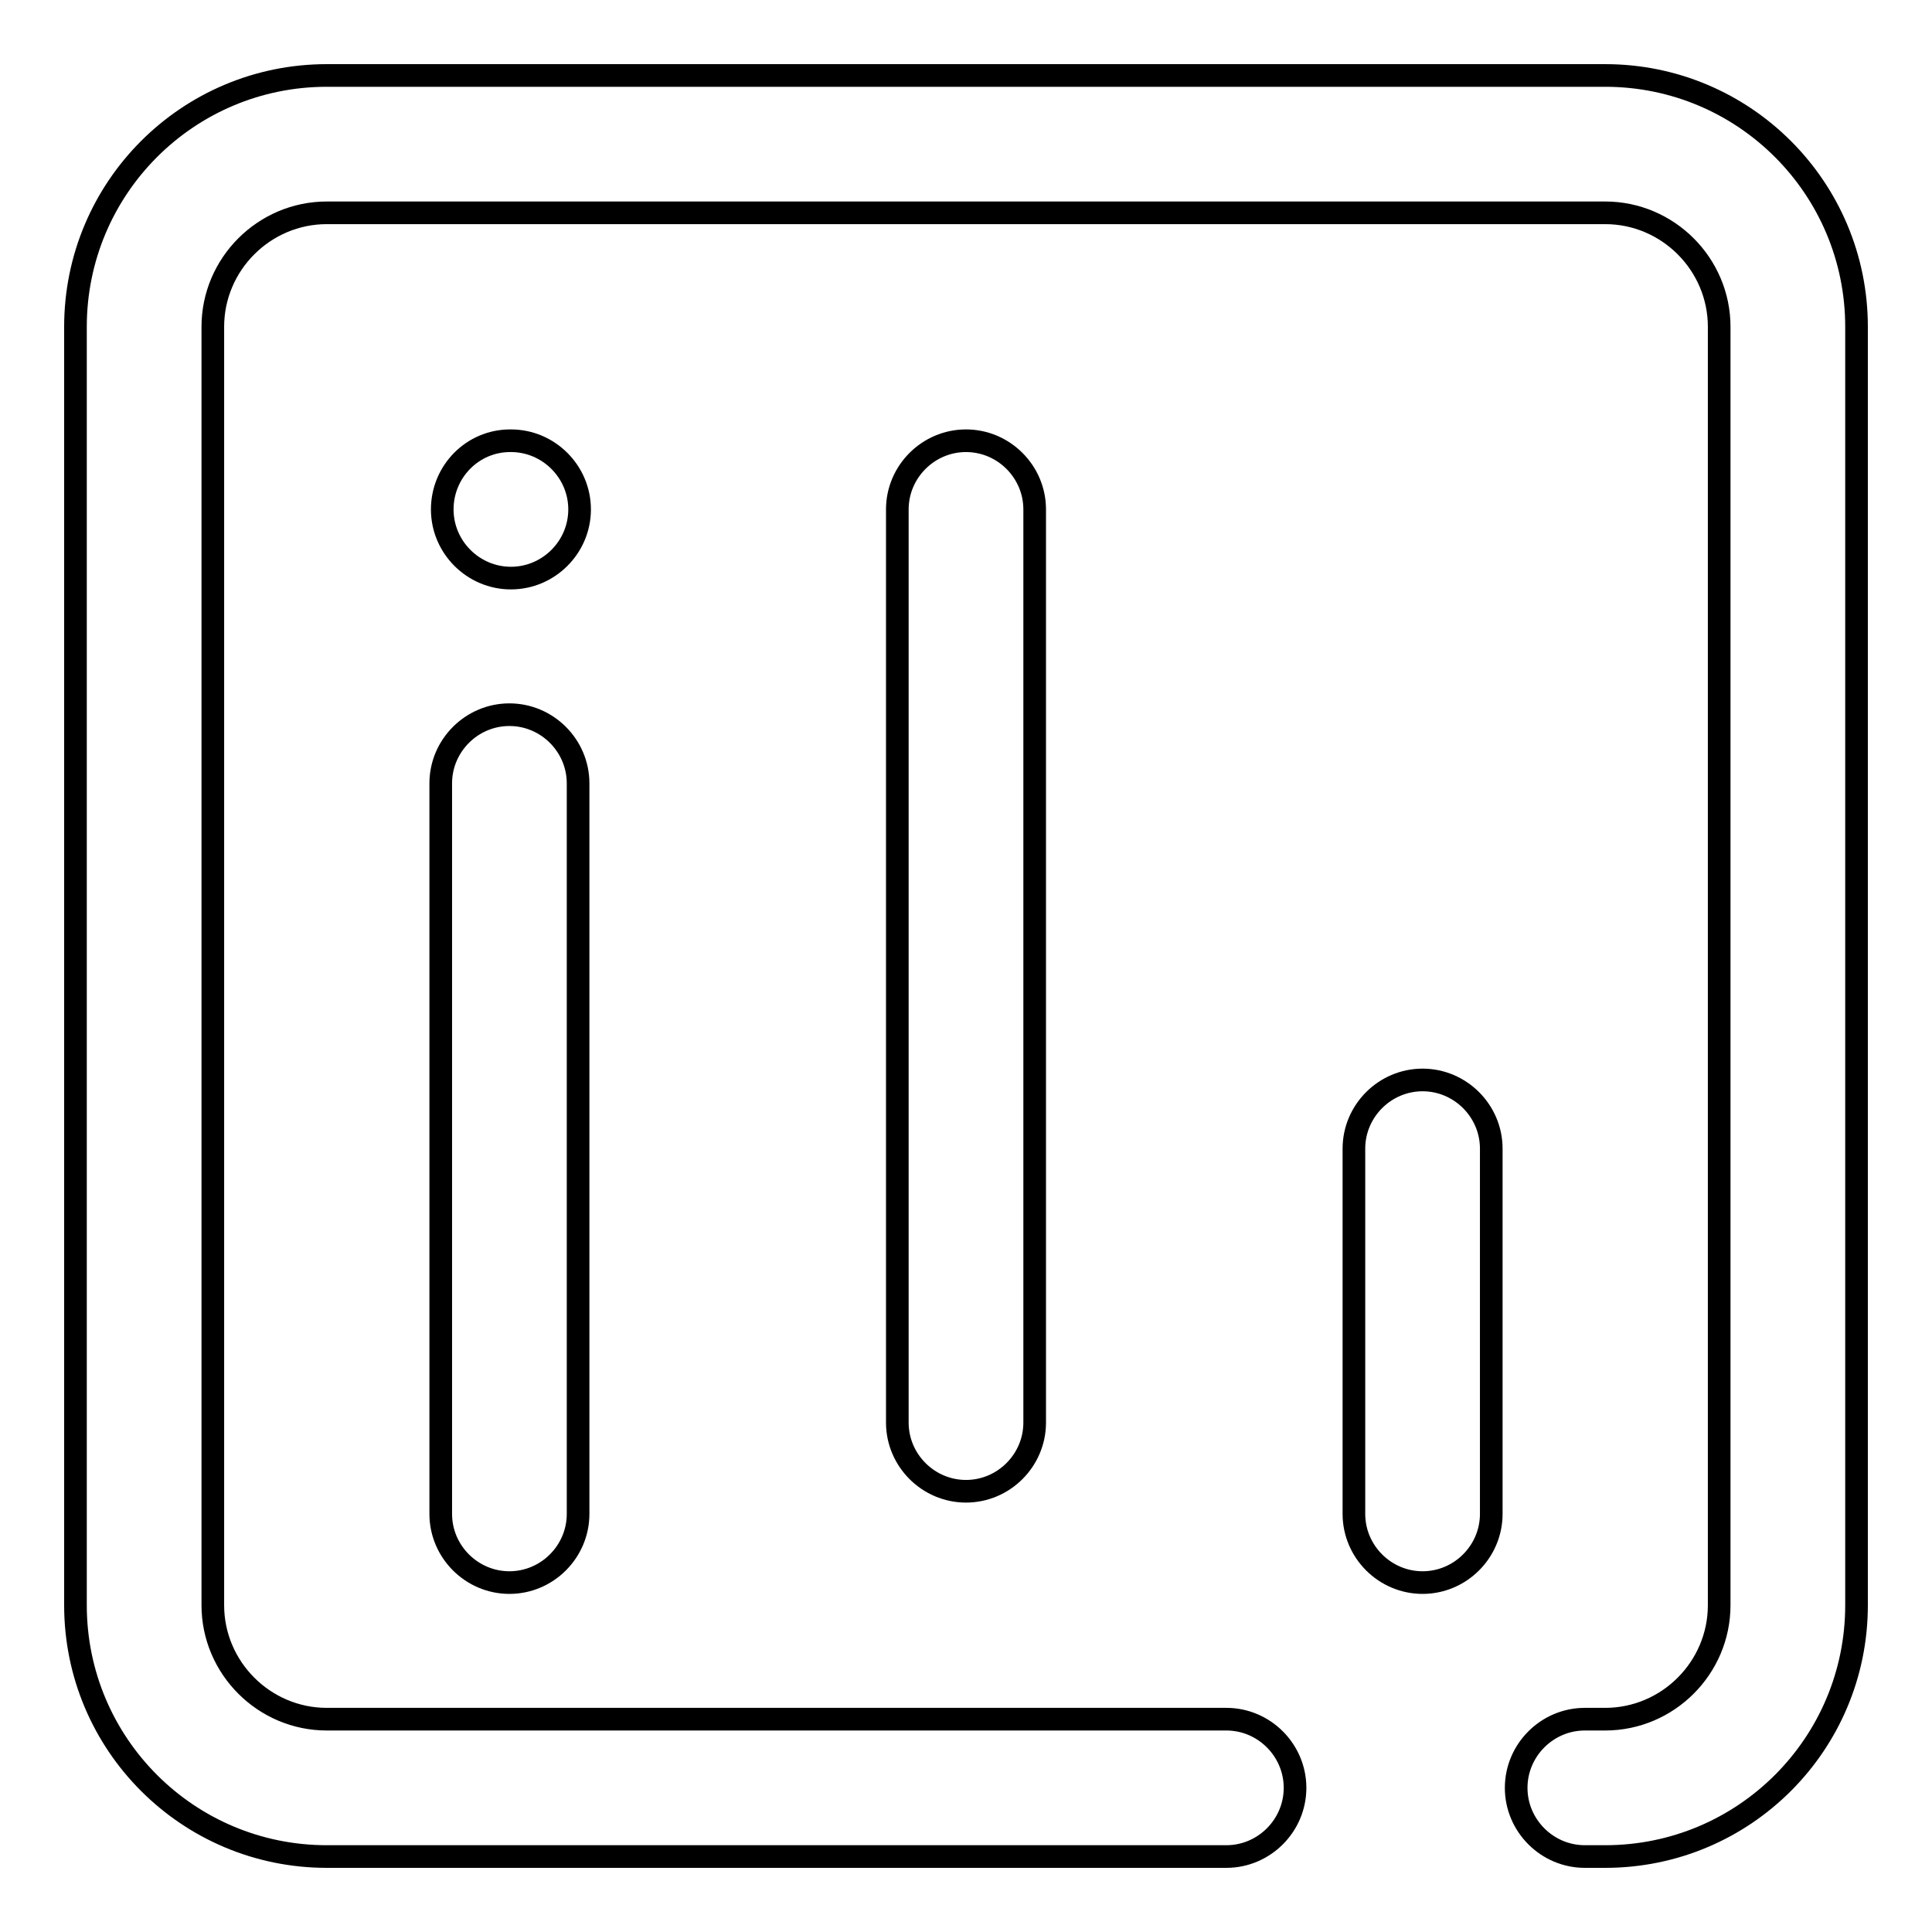
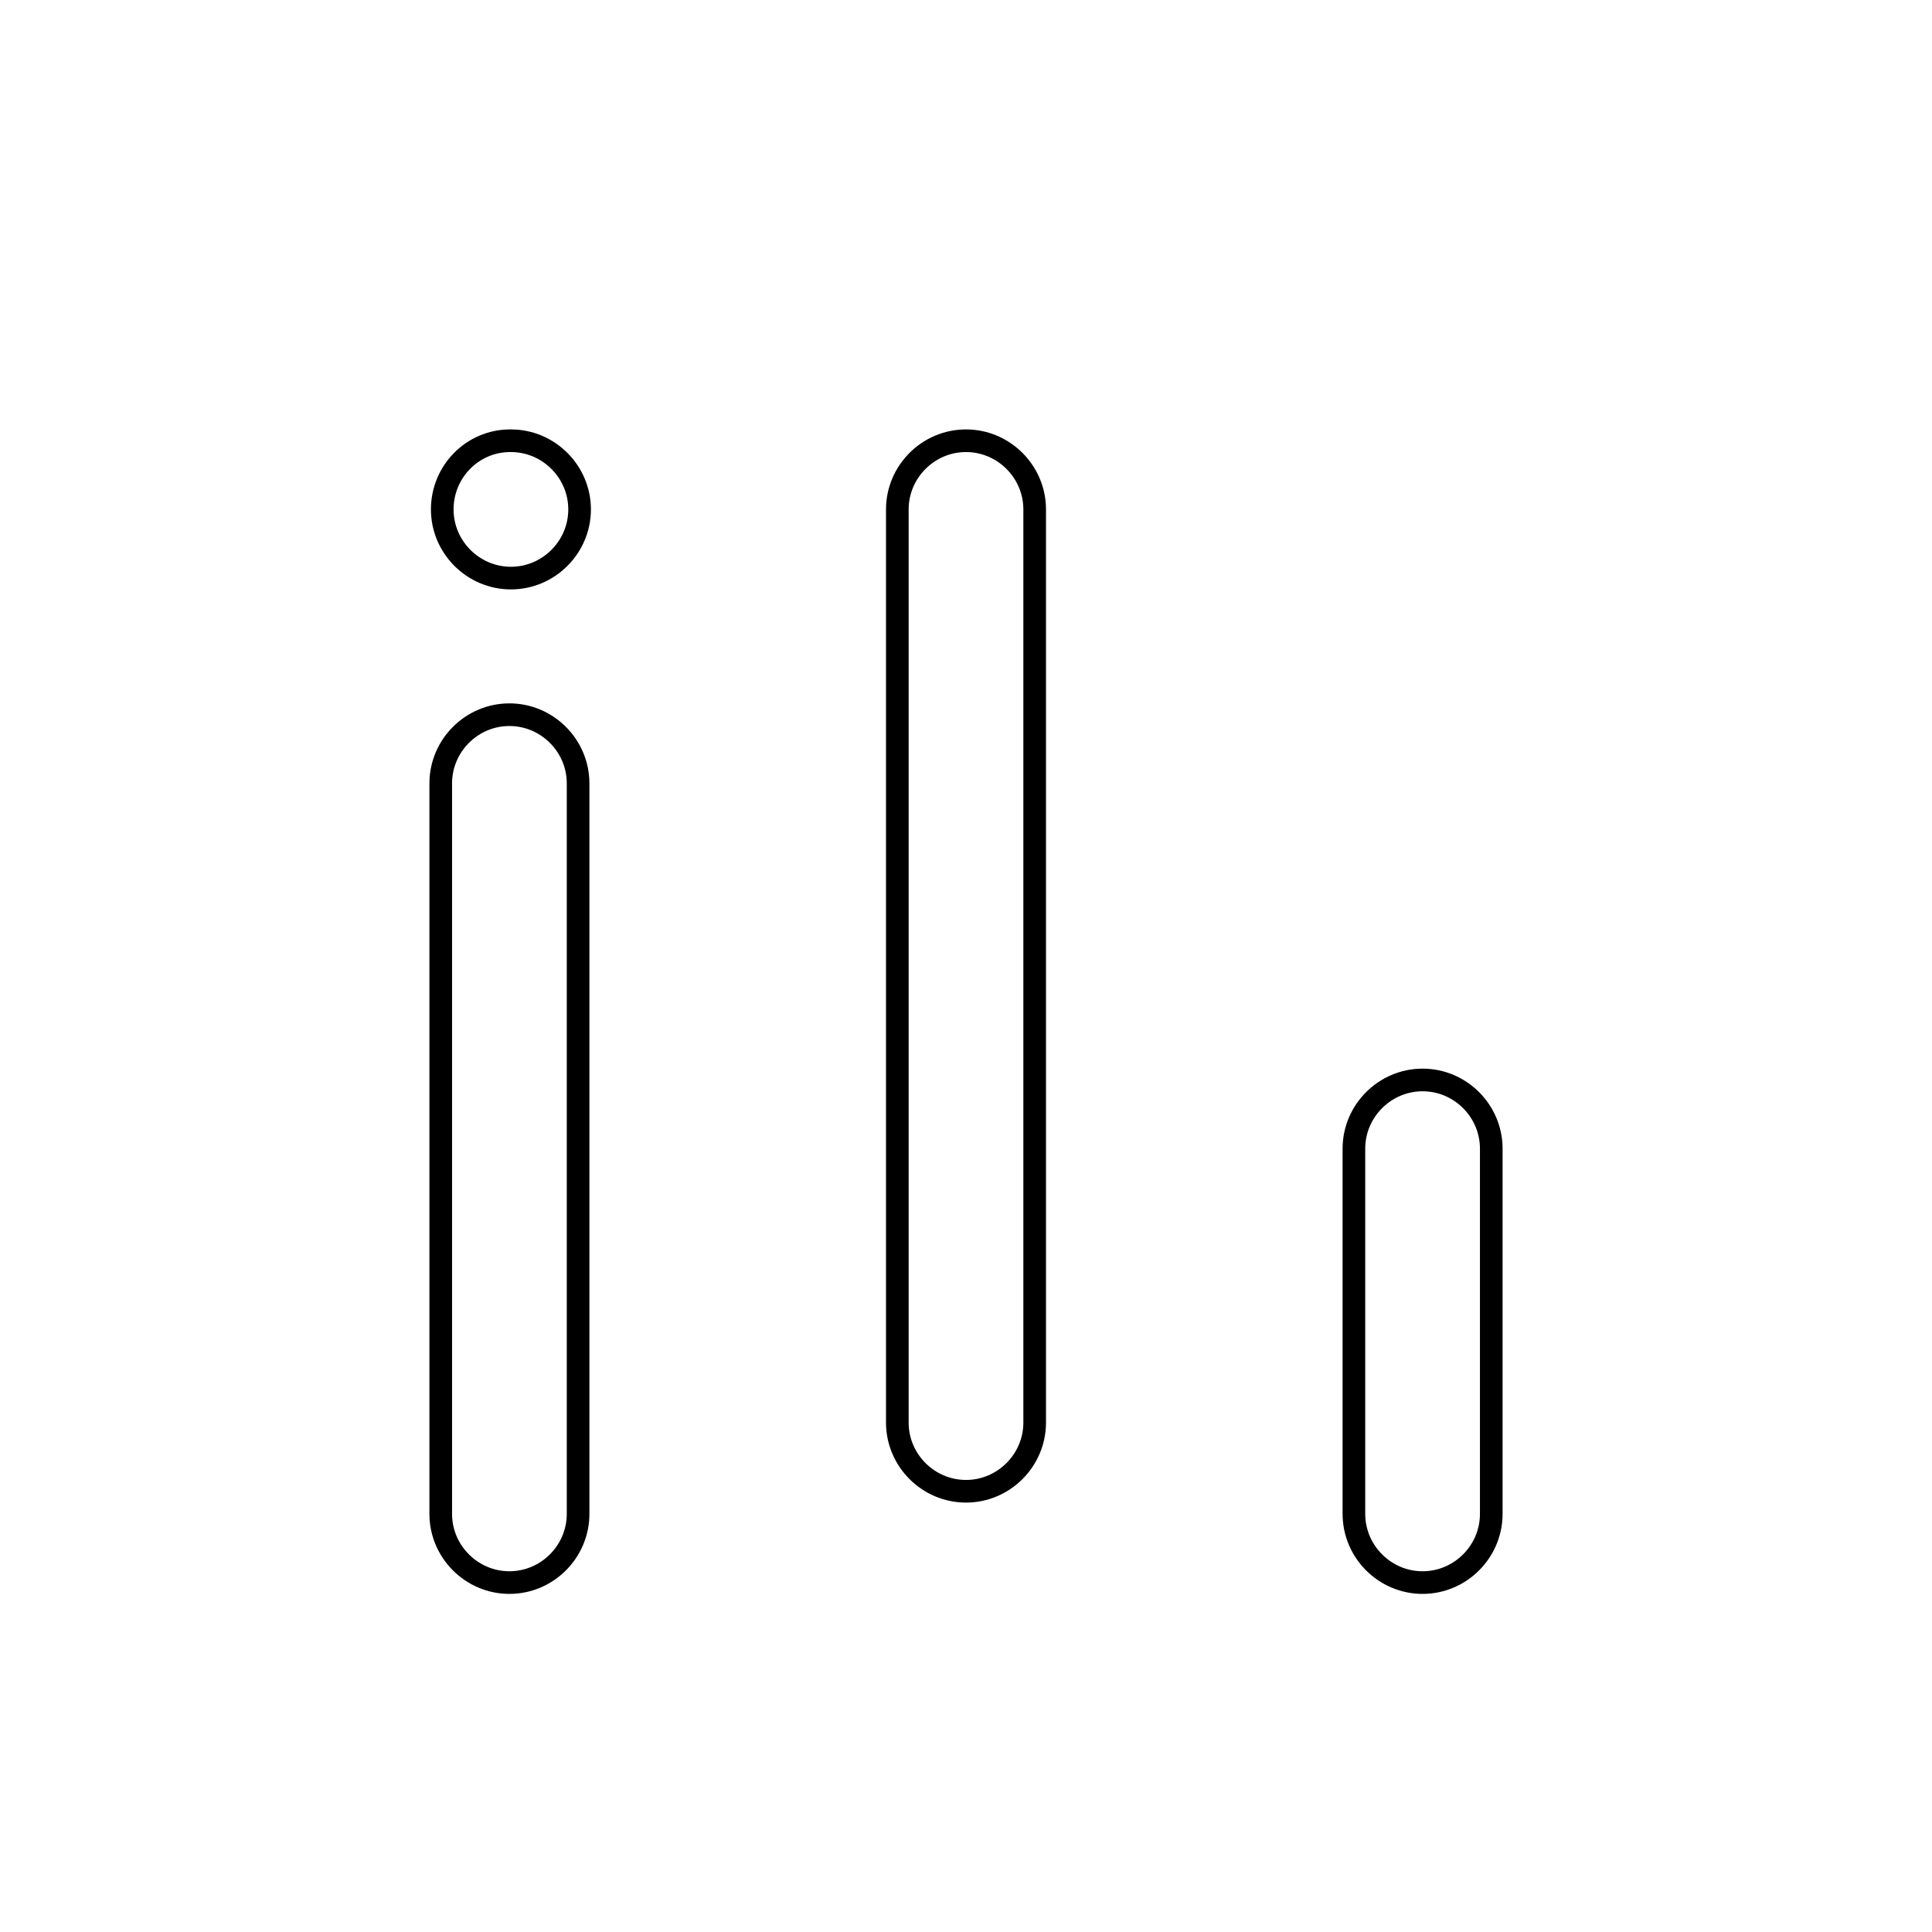
<svg xmlns="http://www.w3.org/2000/svg" version="1.1" x="0px" y="0px" viewBox="0 0 256 256" enable-background="new 0 0 256 256" xml:space="preserve">
  <g>
-     <path stroke-width="3" fill-opacity="0" stroke="#000000" d="M212.7,10H43.3C24.9,10,10,24.9,10,43.3v169.4c0,18.4,14.9,33.3,33.3,33.3h119.2c5,0,9.1-4.1,9.1-9.1 c0-5-4.1-9.1-9.1-9.1H43.3c-8.3,0-15.1-6.8-15.1-15.1V43.3c0-8.3,6.8-15.1,15.1-15.1h169.4c8.3,0,15.1,6.8,15.1,15.1v169.4 c0,8.3-6.8,15.1-15.1,15.1H210c-5,0-9.1,4.1-9.1,9.1c0,5,4.1,9.1,9.1,9.1h2.7c18.4,0,33.3-14.9,33.3-33.3V43.3 C246,24.9,231.1,10,212.7,10z" />
    <path stroke-width="3" fill-opacity="0" stroke="#000000" d="M67.5,94.7c-5,0-9.1,4.1-9.1,9.1v96.8c0,5,4.1,9.1,9.1,9.1c5,0,9.1-4.1,9.1-9.1v-96.8 C76.6,98.8,72.5,94.7,67.5,94.7L67.5,94.7z M118.9,67.5v121c0,5,4.1,9.1,9.1,9.1s9.1-4.1,9.1-9.1v-121c0-5-4.1-9.1-9.1-9.1 C123,58.4,118.9,62.5,118.9,67.5z M188.5,143.1c-5,0-9.1,4.1-9.1,9.1l0,0v48.4c0,5,4.1,9.1,9.1,9.1c5,0,9.1-4.1,9.1-9.1v-48.4 C197.6,147.2,193.5,143.1,188.5,143.1L188.5,143.1L188.5,143.1z M67.7,58.4h-0.1c-5,0-9,4.1-9,9.1c0,5,4.1,9.1,9.1,9.1 c5,0,9.1-4.1,9.1-9.1C76.8,62.5,72.7,58.4,67.7,58.4z" />
  </g>
</svg>